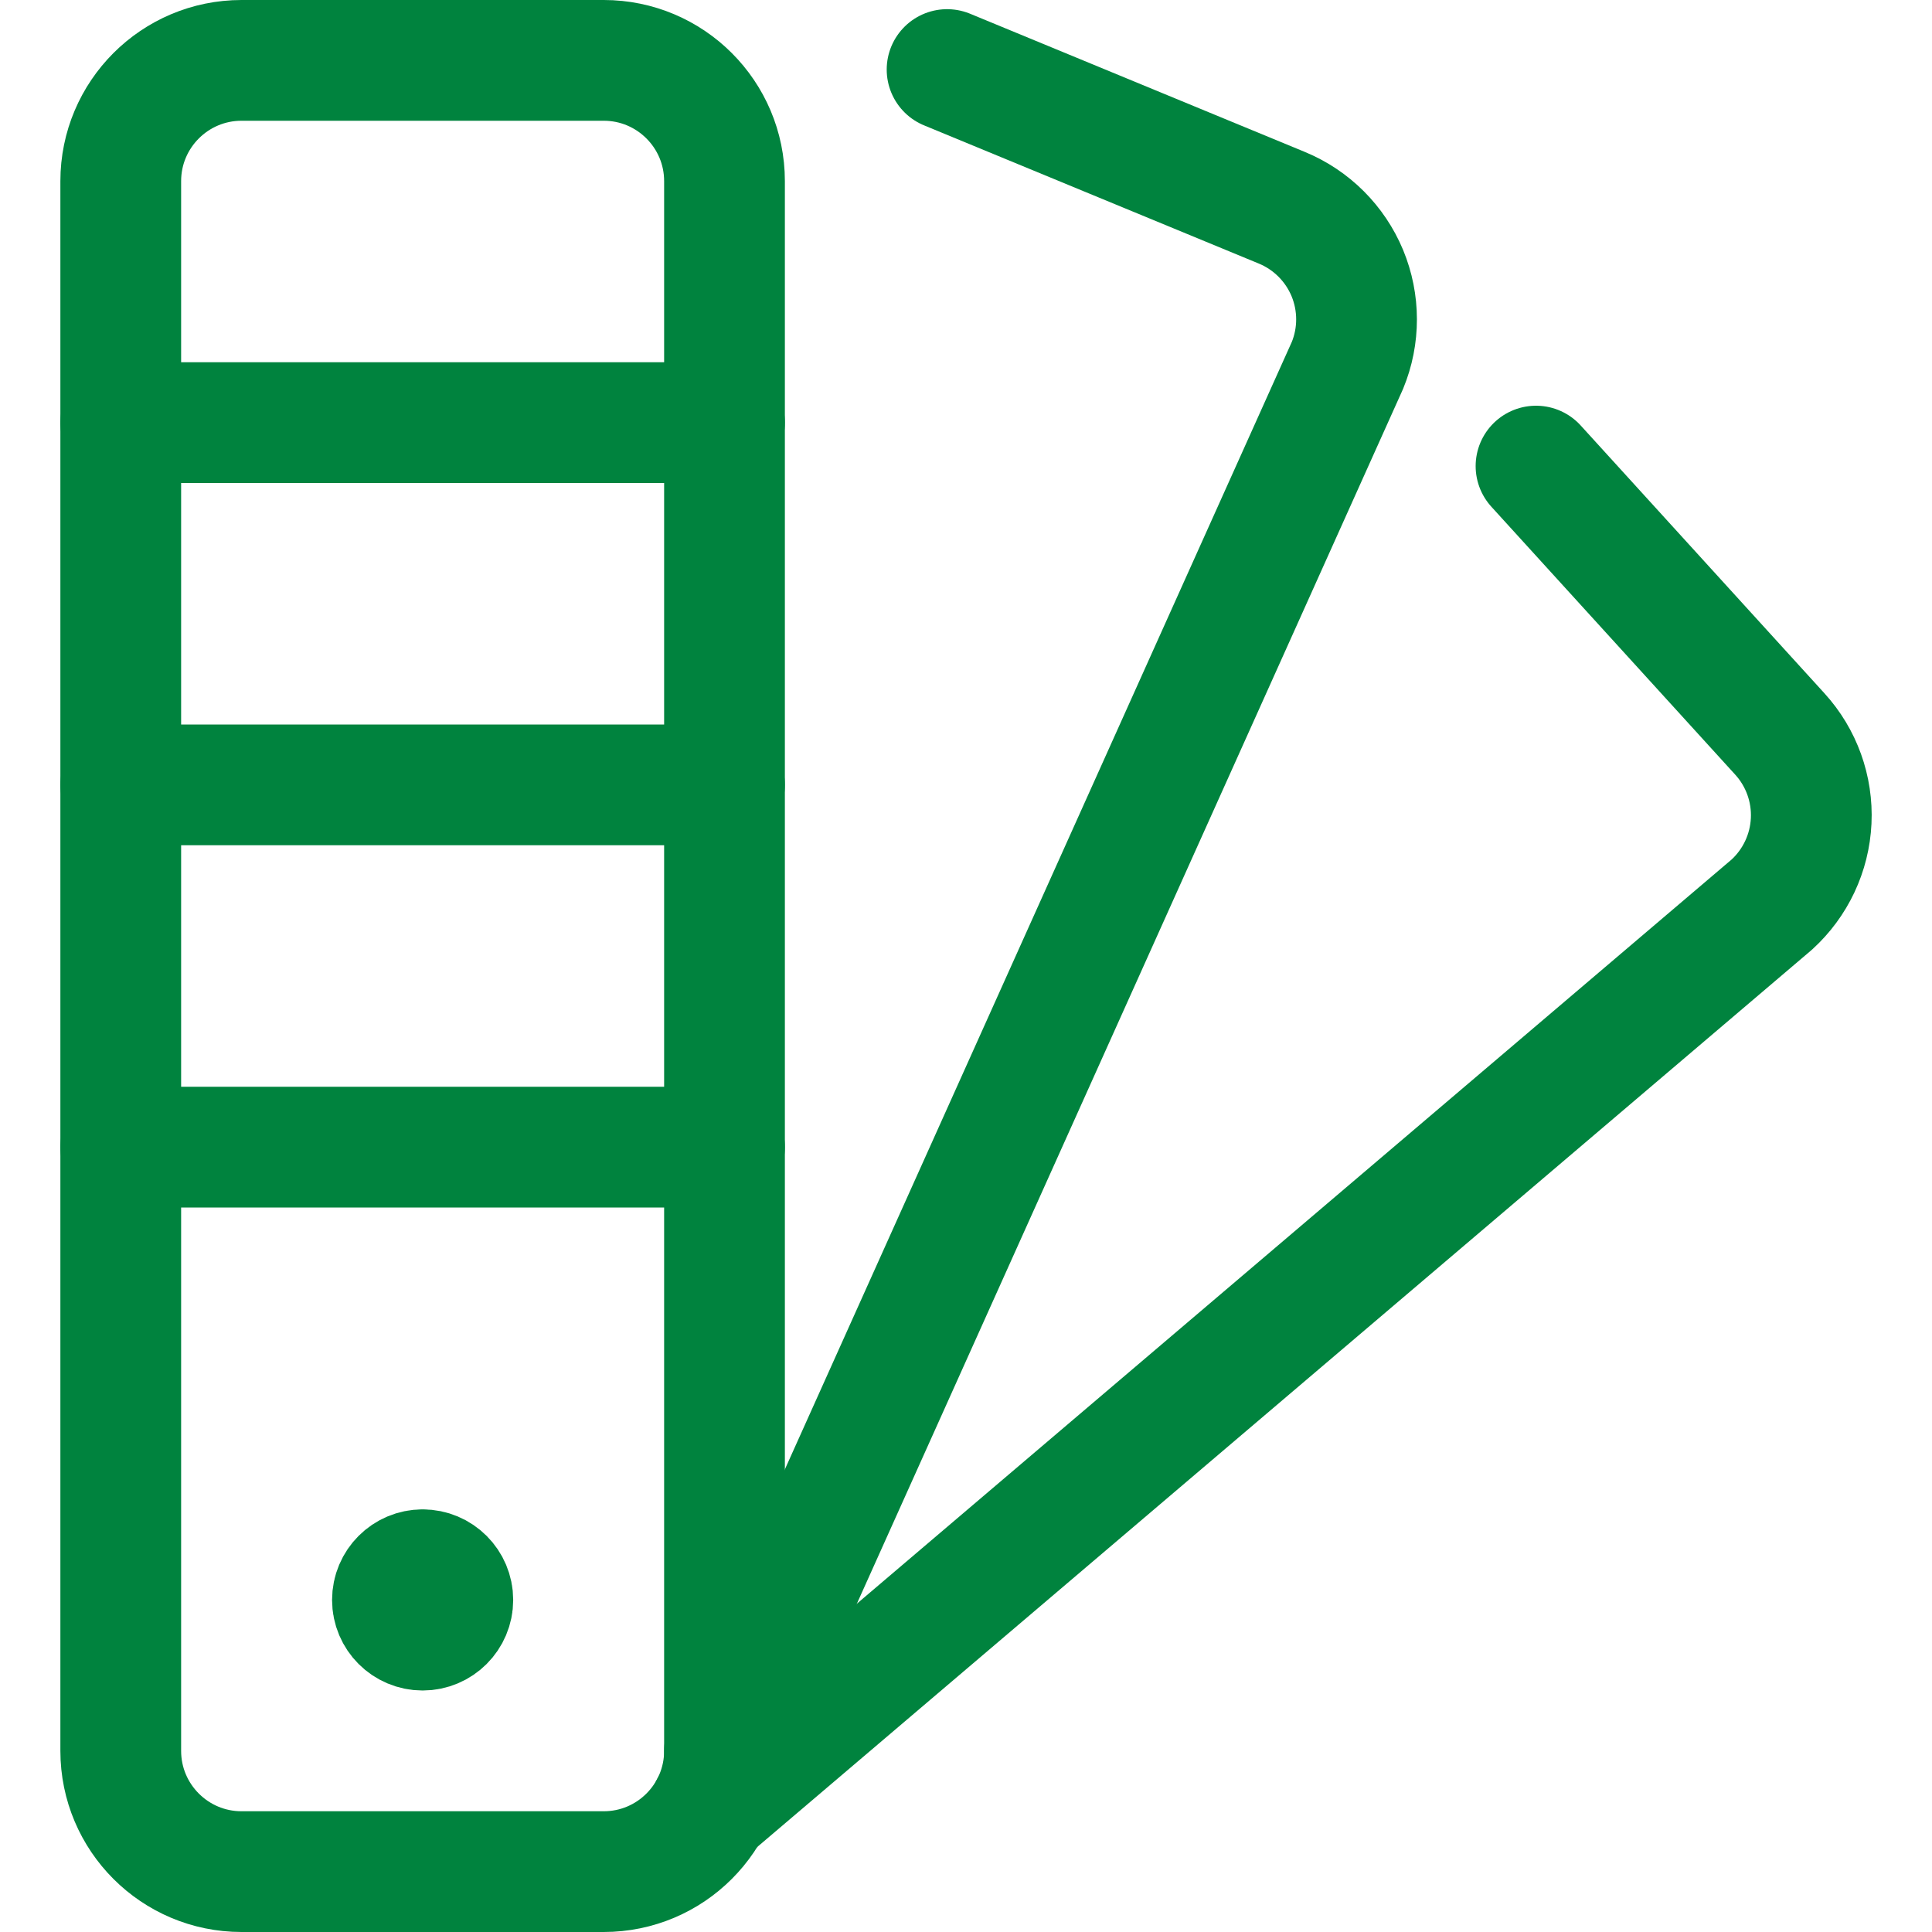
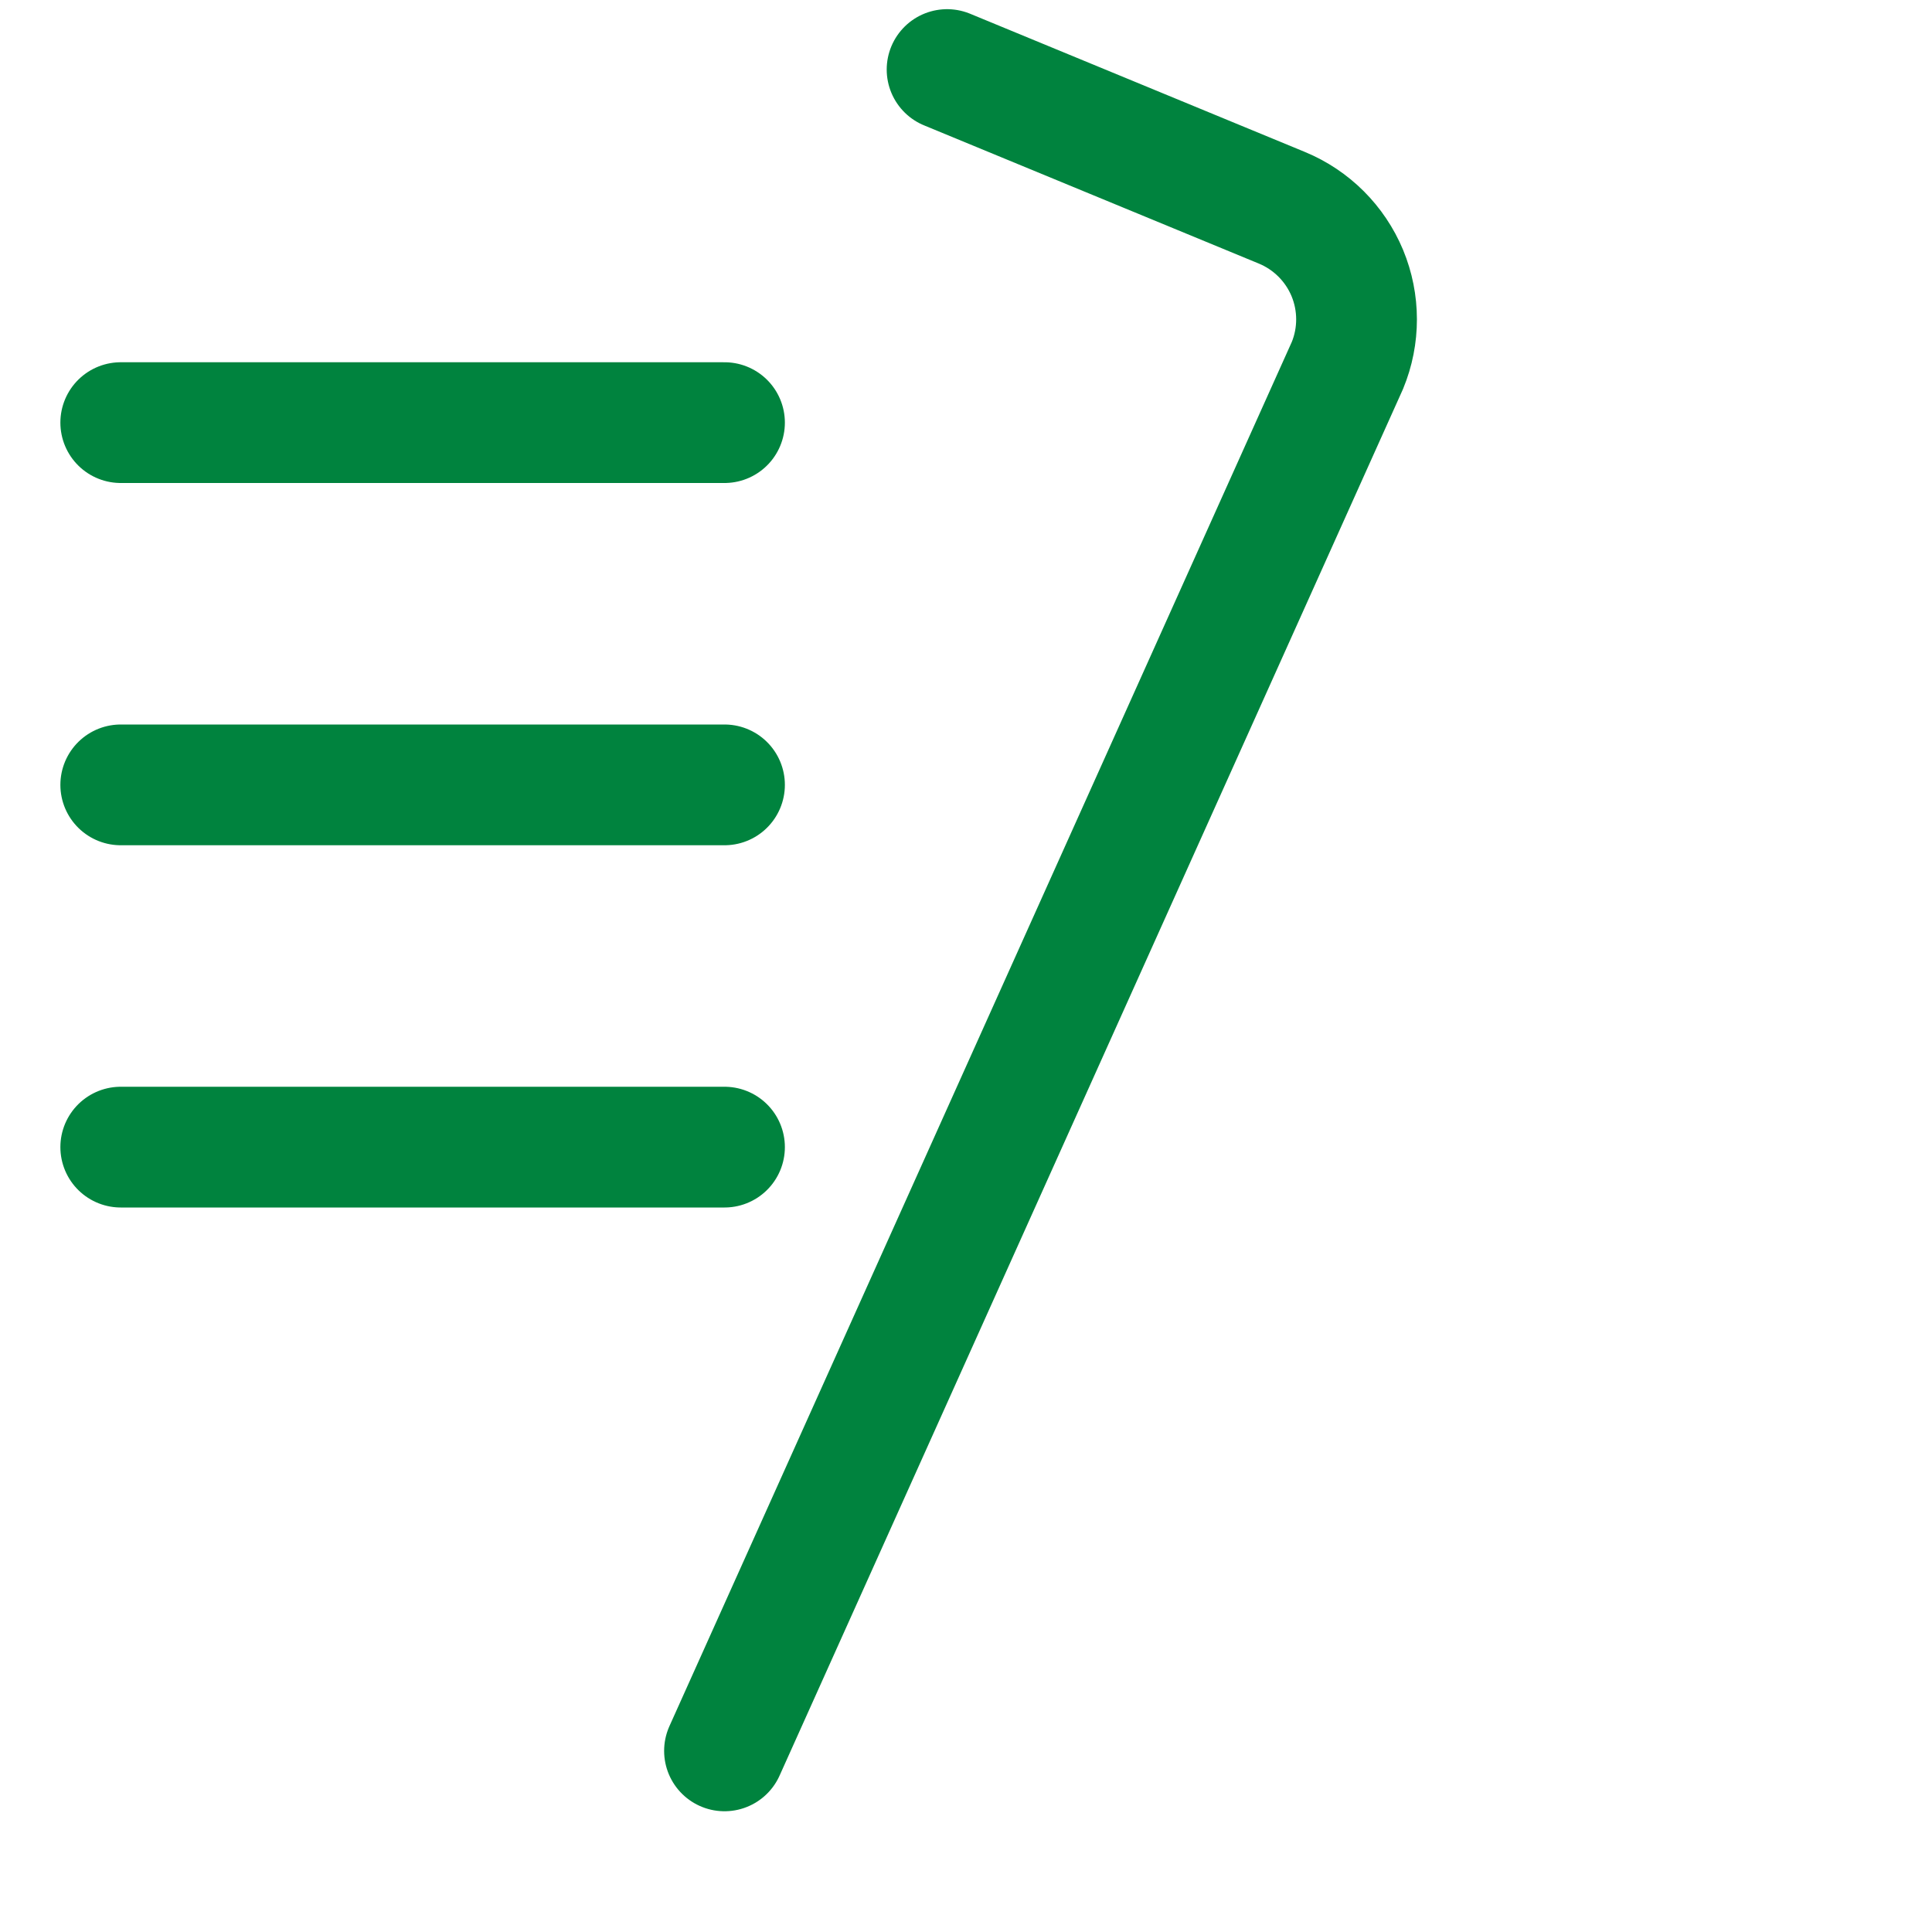
<svg xmlns="http://www.w3.org/2000/svg" width="24" height="24" viewBox="0 0 24 24" fill="none">
-   <path fill-rule="evenodd" clip-rule="evenodd" d="M1.5 2.25C1.5 1.422 2.172 0.75 3 0.75H7.5C8.328 0.75 9 1.422 9 2.25V21.75C9 22.578 8.328 23.25 7.5 23.25H3C2.172 23.25 1.5 22.578 1.5 21.75V2.25Z" stroke="#00833E" stroke-width="1.5" stroke-linecap="round" stroke-linejoin="round" />
  <path d="M11.765 0.864L15.924 2.581C16.292 2.733 16.584 3.025 16.737 3.392C16.889 3.759 16.89 4.172 16.738 4.54L9 21.75" stroke="#00833E" stroke-width="1.5" stroke-linecap="round" stroke-linejoin="round" />
-   <path d="M19.081 5.79L22.11 9.118C22.378 9.412 22.518 9.801 22.499 10.198C22.48 10.596 22.304 10.969 22.01 11.237L8.824 22.455" stroke="#00833E" stroke-width="1.5" stroke-linecap="round" stroke-linejoin="round" />
  <path d="M1.5 5.25H9" stroke="#00833E" stroke-width="1.5" stroke-linecap="round" stroke-linejoin="round" />
  <path d="M1.5 9.75H9" stroke="#00833E" stroke-width="1.5" stroke-linecap="round" stroke-linejoin="round" />
  <path d="M1.5 14.25H9" stroke="#00833E" stroke-width="1.5" stroke-linecap="round" stroke-linejoin="round" />
-   <path d="M5.25 19.5C5.457 19.5 5.625 19.668 5.625 19.875C5.625 20.082 5.457 20.25 5.25 20.25C5.043 20.25 4.875 20.082 4.875 19.875C4.875 19.668 5.043 19.5 5.25 19.5" stroke="#00833E" stroke-width="1.5" stroke-linecap="round" stroke-linejoin="round" />
</svg>